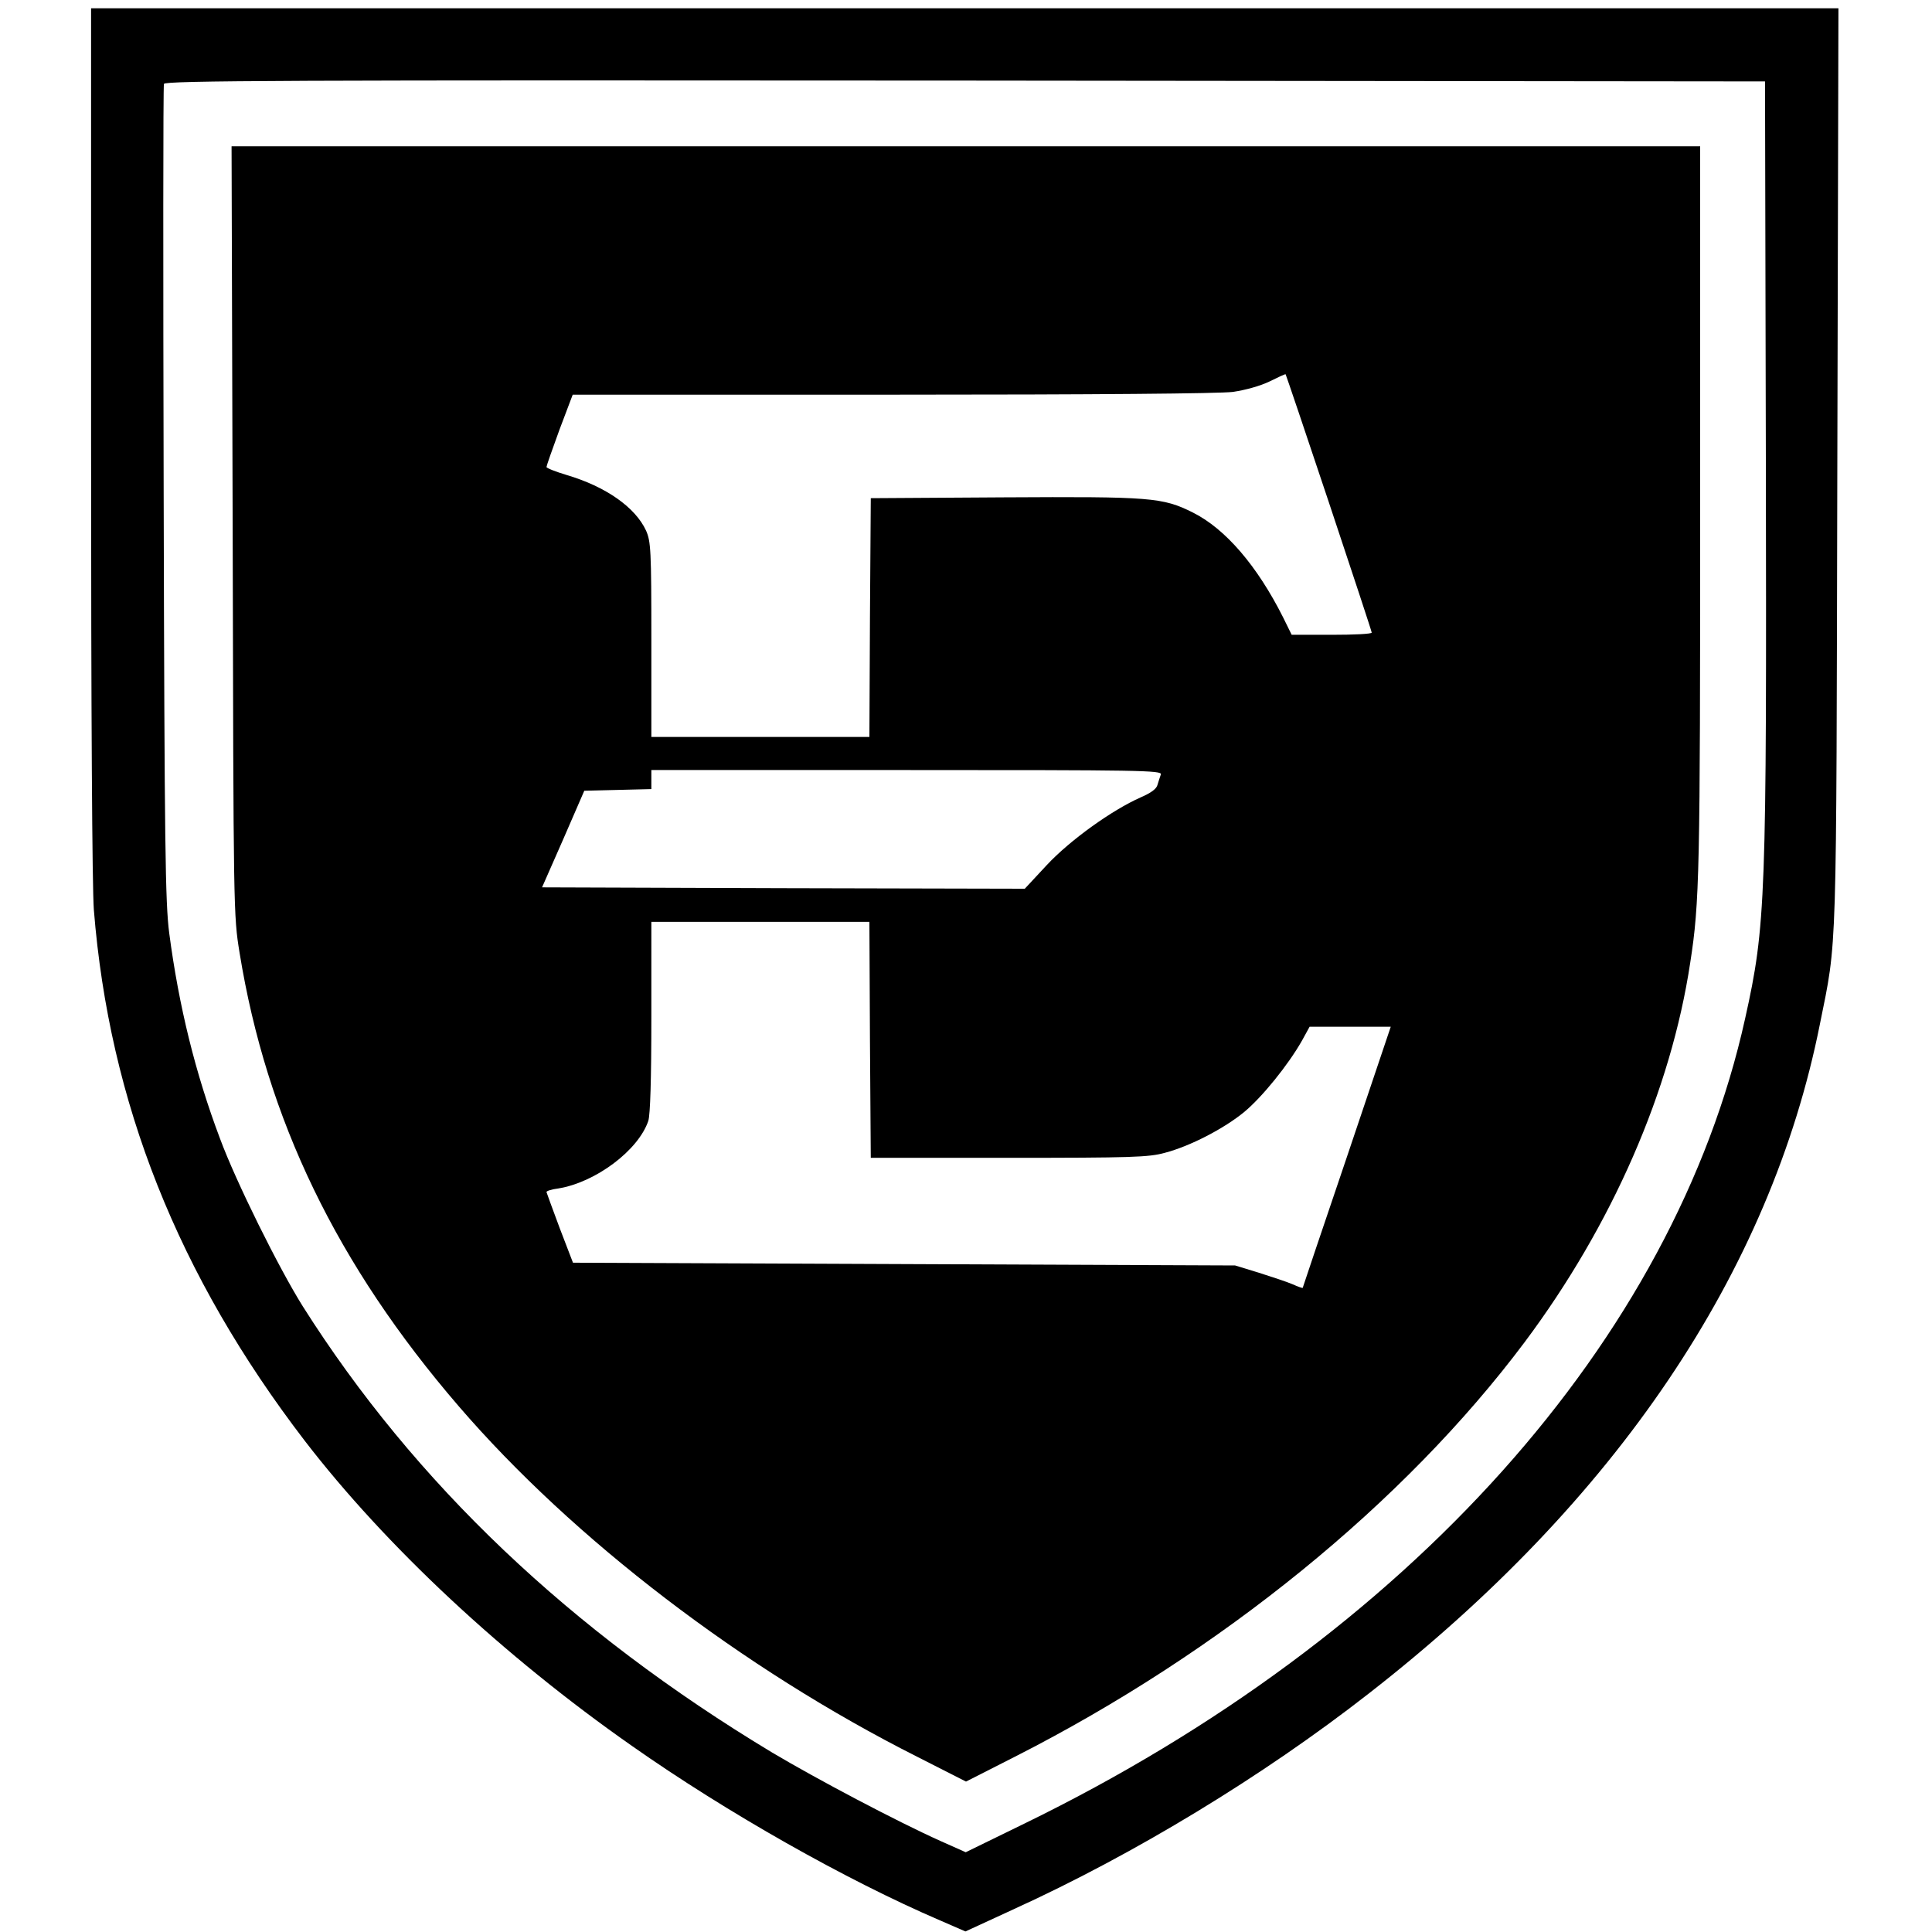
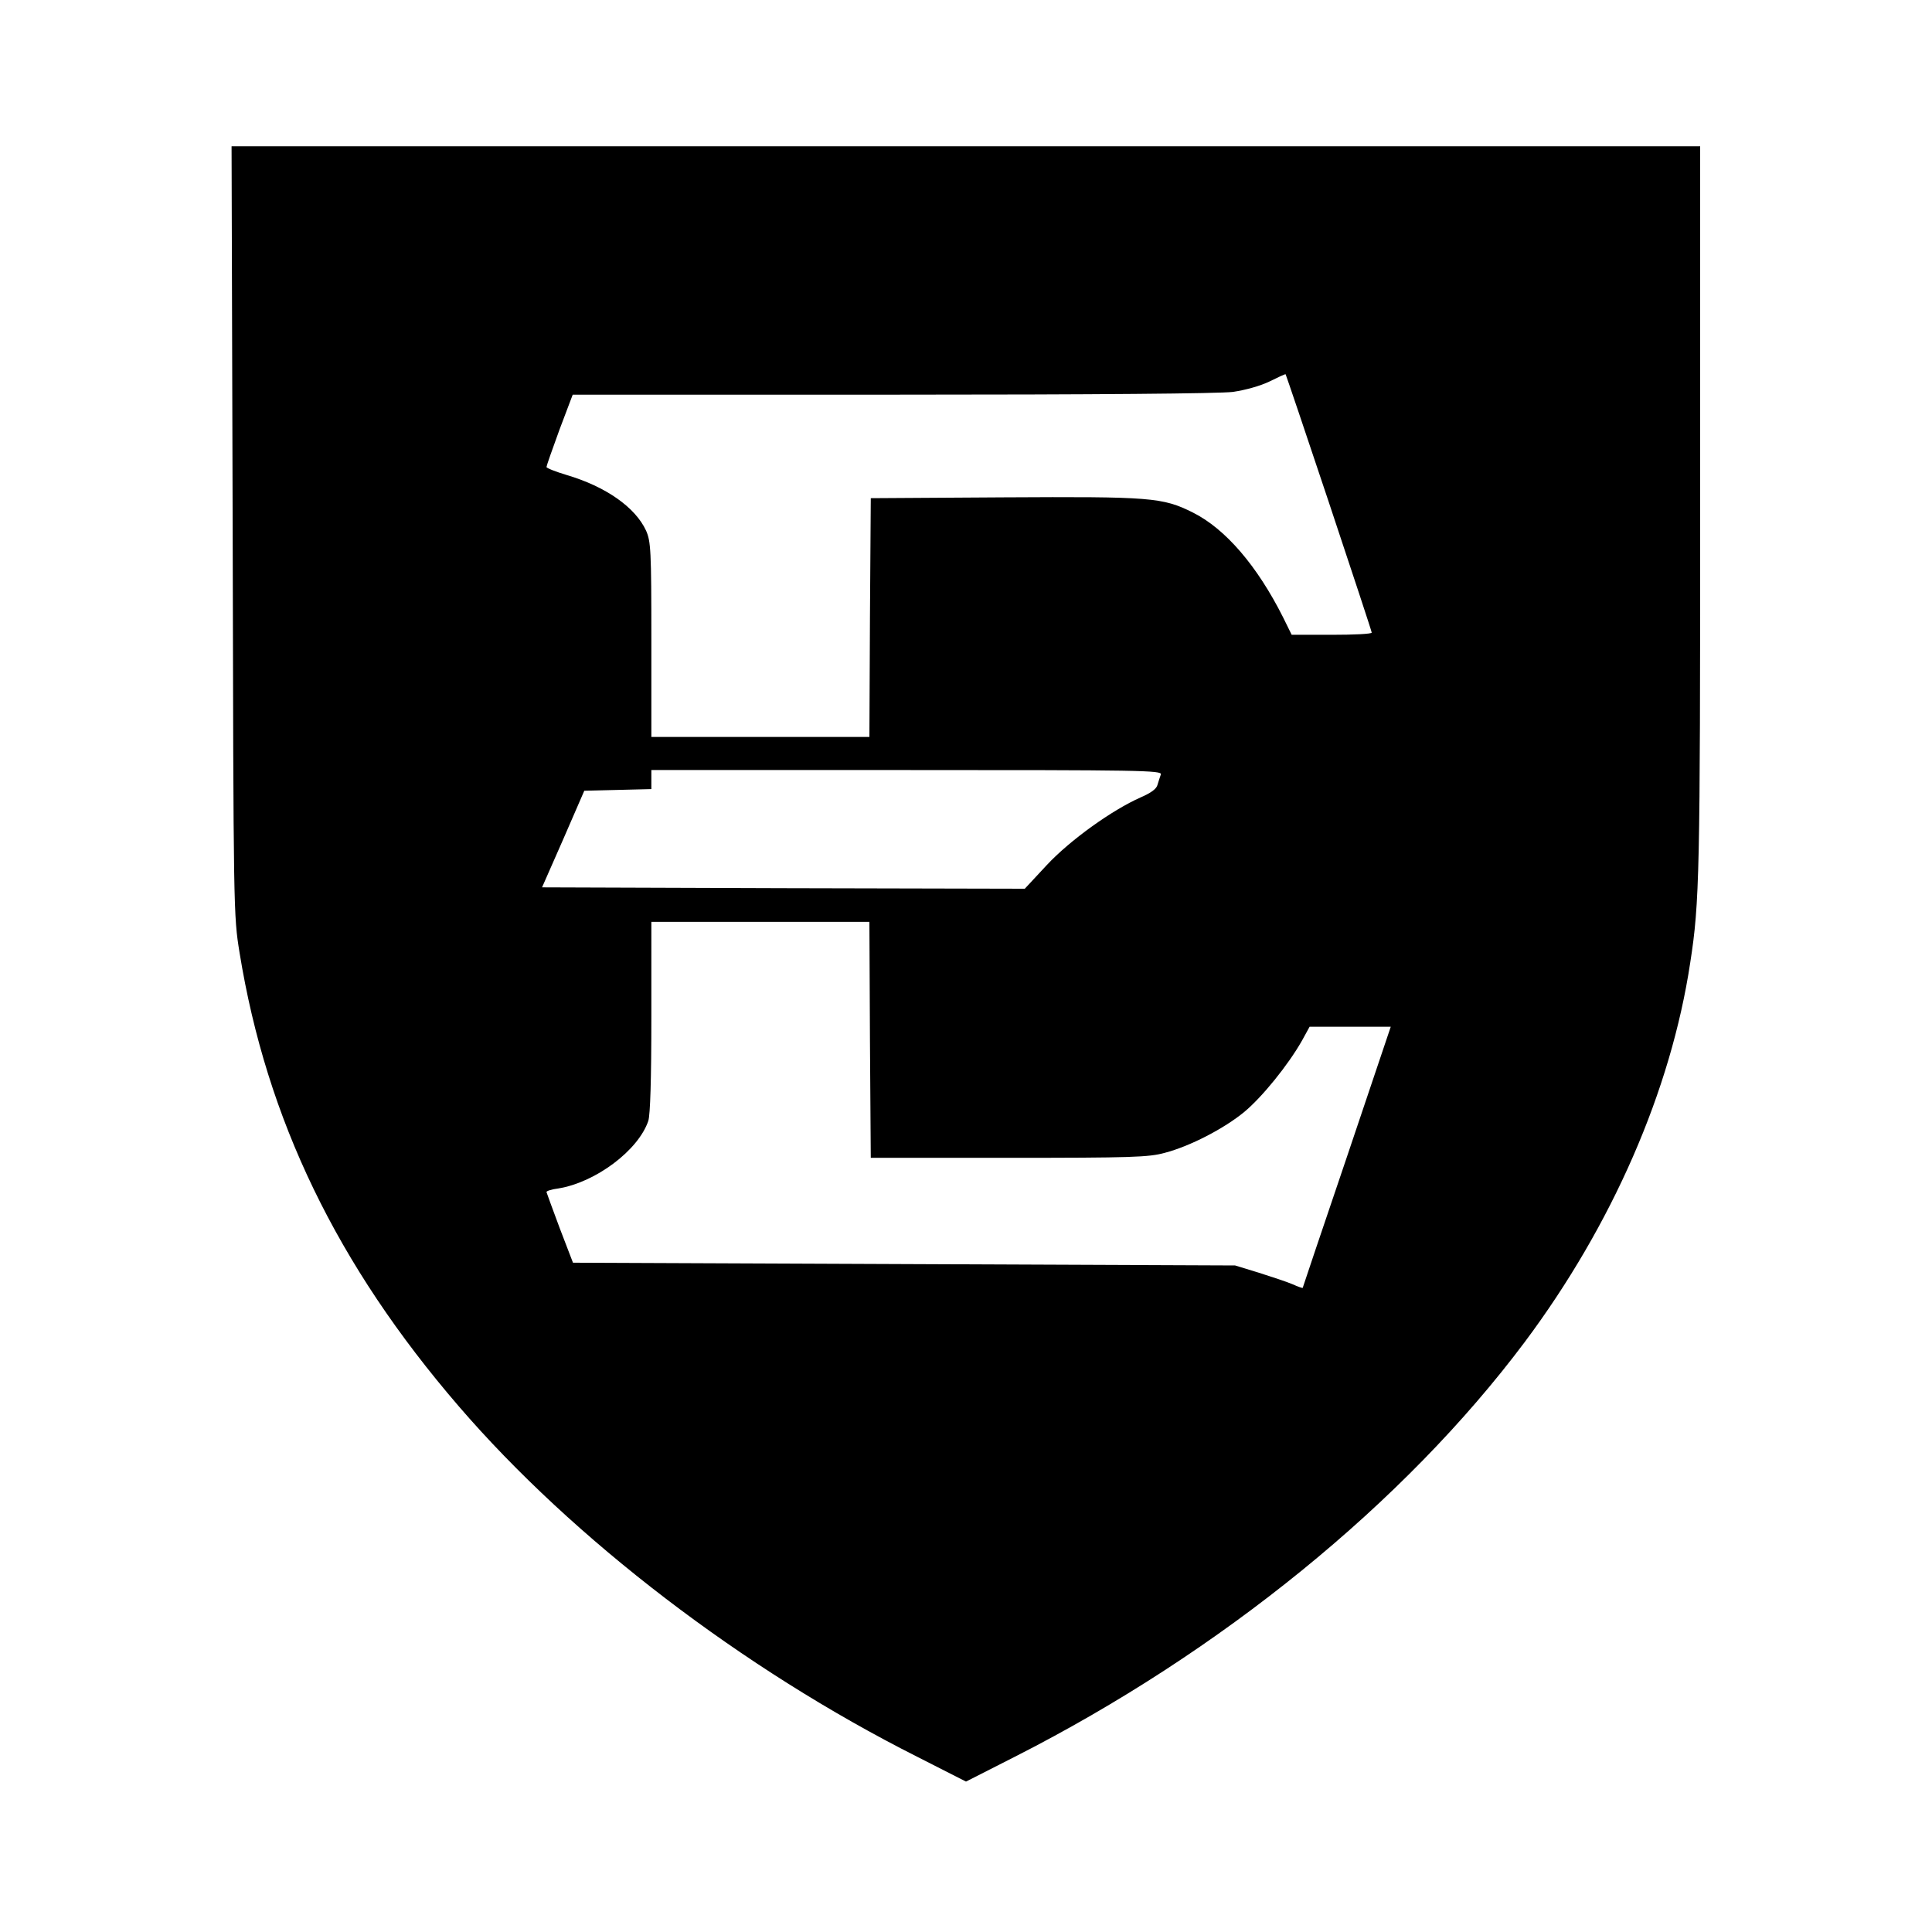
<svg xmlns="http://www.w3.org/2000/svg" version="1" width="933.333" height="933.333" viewBox="0 0 700 700">
-   <path d="M33 159.9c0 98.9.4 161.6 1 169.7 5.6 69.9 30.5 132.5 76.4 192.4 29.3 38.1 72 78 118.6 110.6 34.3 24.1 77.6 48.6 111.6 63.2l9.2 4 17.8-8.2c43.4-19.8 89.9-48 128.2-77.9 89.8-69.9 145.7-152.8 163.6-242.7 6.3-31.2 5.9-21 6.3-202.3L666.1 3H33v156.9zm606.8 5.6c.3 160.5 0 169.8-7.5 203.5-25.7 116.3-122 223.9-261.1 291.7l-21.3 10.4-9.2-4.1c-15.4-6.9-44.6-22.3-60.9-32-73.1-44-129.6-97.7-170.1-161.7-8.6-13.7-24.2-45.1-30-60.8-8.9-23.6-14.9-47.9-18.4-74.5-1.4-11-1.7-30.3-2-159.4-.2-80.7-.2-147.4.1-148.2.5-1.2 43.4-1.4 290.3-1.2l289.8.3.3 136z" />
  <path d="M84.3 192.2c.3 138.5.3 139.4 2.5 153 9.8 60.4 35.3 113.1 79.4 164.3 41.5 48.2 103 95.2 166.1 127l17.7 9 17.7-9c74.6-37.9 141.1-92 184.7-150.2 31.7-42.4 53-91.1 60-137.5 3.4-21.8 3.6-32.9 3.6-164.1V53H83.9l.4 139.2zm397.2-10.1c8.5 25.5 15.5 46.7 15.5 47.1 0 .5-6.5.8-14.5.8H468l-3.1-6.3c-9.4-18.7-20.9-32.1-32.7-38-11-5.5-15.2-5.8-68.7-5.5l-48 .3-.3 43.2-.2 43.3h-79v-35.3c0-32.4-.2-35.5-1.9-39.4-3.9-8.5-14.6-16-28.8-20.2-4-1.2-7.3-2.5-7.3-2.9 0-.4 2.1-6.4 4.7-13.5l4.8-12.7h115.7c74.9 0 118.4-.4 123.5-1 4.7-.7 10-2.2 13.3-3.8 3-1.5 5.6-2.7 5.8-2.6.1.1 7.2 21 15.7 46.5zm-60.9 98.5c-.3.9-.9 2.6-1.2 3.7-.3 1.5-2.4 3-6.1 4.6-10.4 4.6-25.6 15.5-34 24.5l-8 8.6-87.5-.2-87.4-.3 7.7-17.5 7.6-17.5 12.2-.3 12.1-.3V279h92.6c84.3 0 92.6.1 92 1.6zm-105.4 96.1l.3 42.8h50c44.5 0 50.7-.2 56.5-1.8 9.2-2.4 21.5-8.8 28.8-14.8 6.5-5.4 15.9-17 20.9-25.8l2.8-5.1h29.4L488 419.2c-8.8 25.9-16 47.3-16 47.4 0 .2-1.7-.4-3.7-1.3-2.1-.9-7.6-2.7-12.3-4.2l-8.5-2.6-120-.5-119.9-.5-4.8-12.5c-2.6-6.9-4.7-12.8-4.8-13.1 0-.4 1.9-1 4.3-1.3 13.5-2.2 29-13.8 32.6-24.5.7-2.3 1.1-14.7 1.1-37.7V334h79l.2 42.7z" />
</svg>